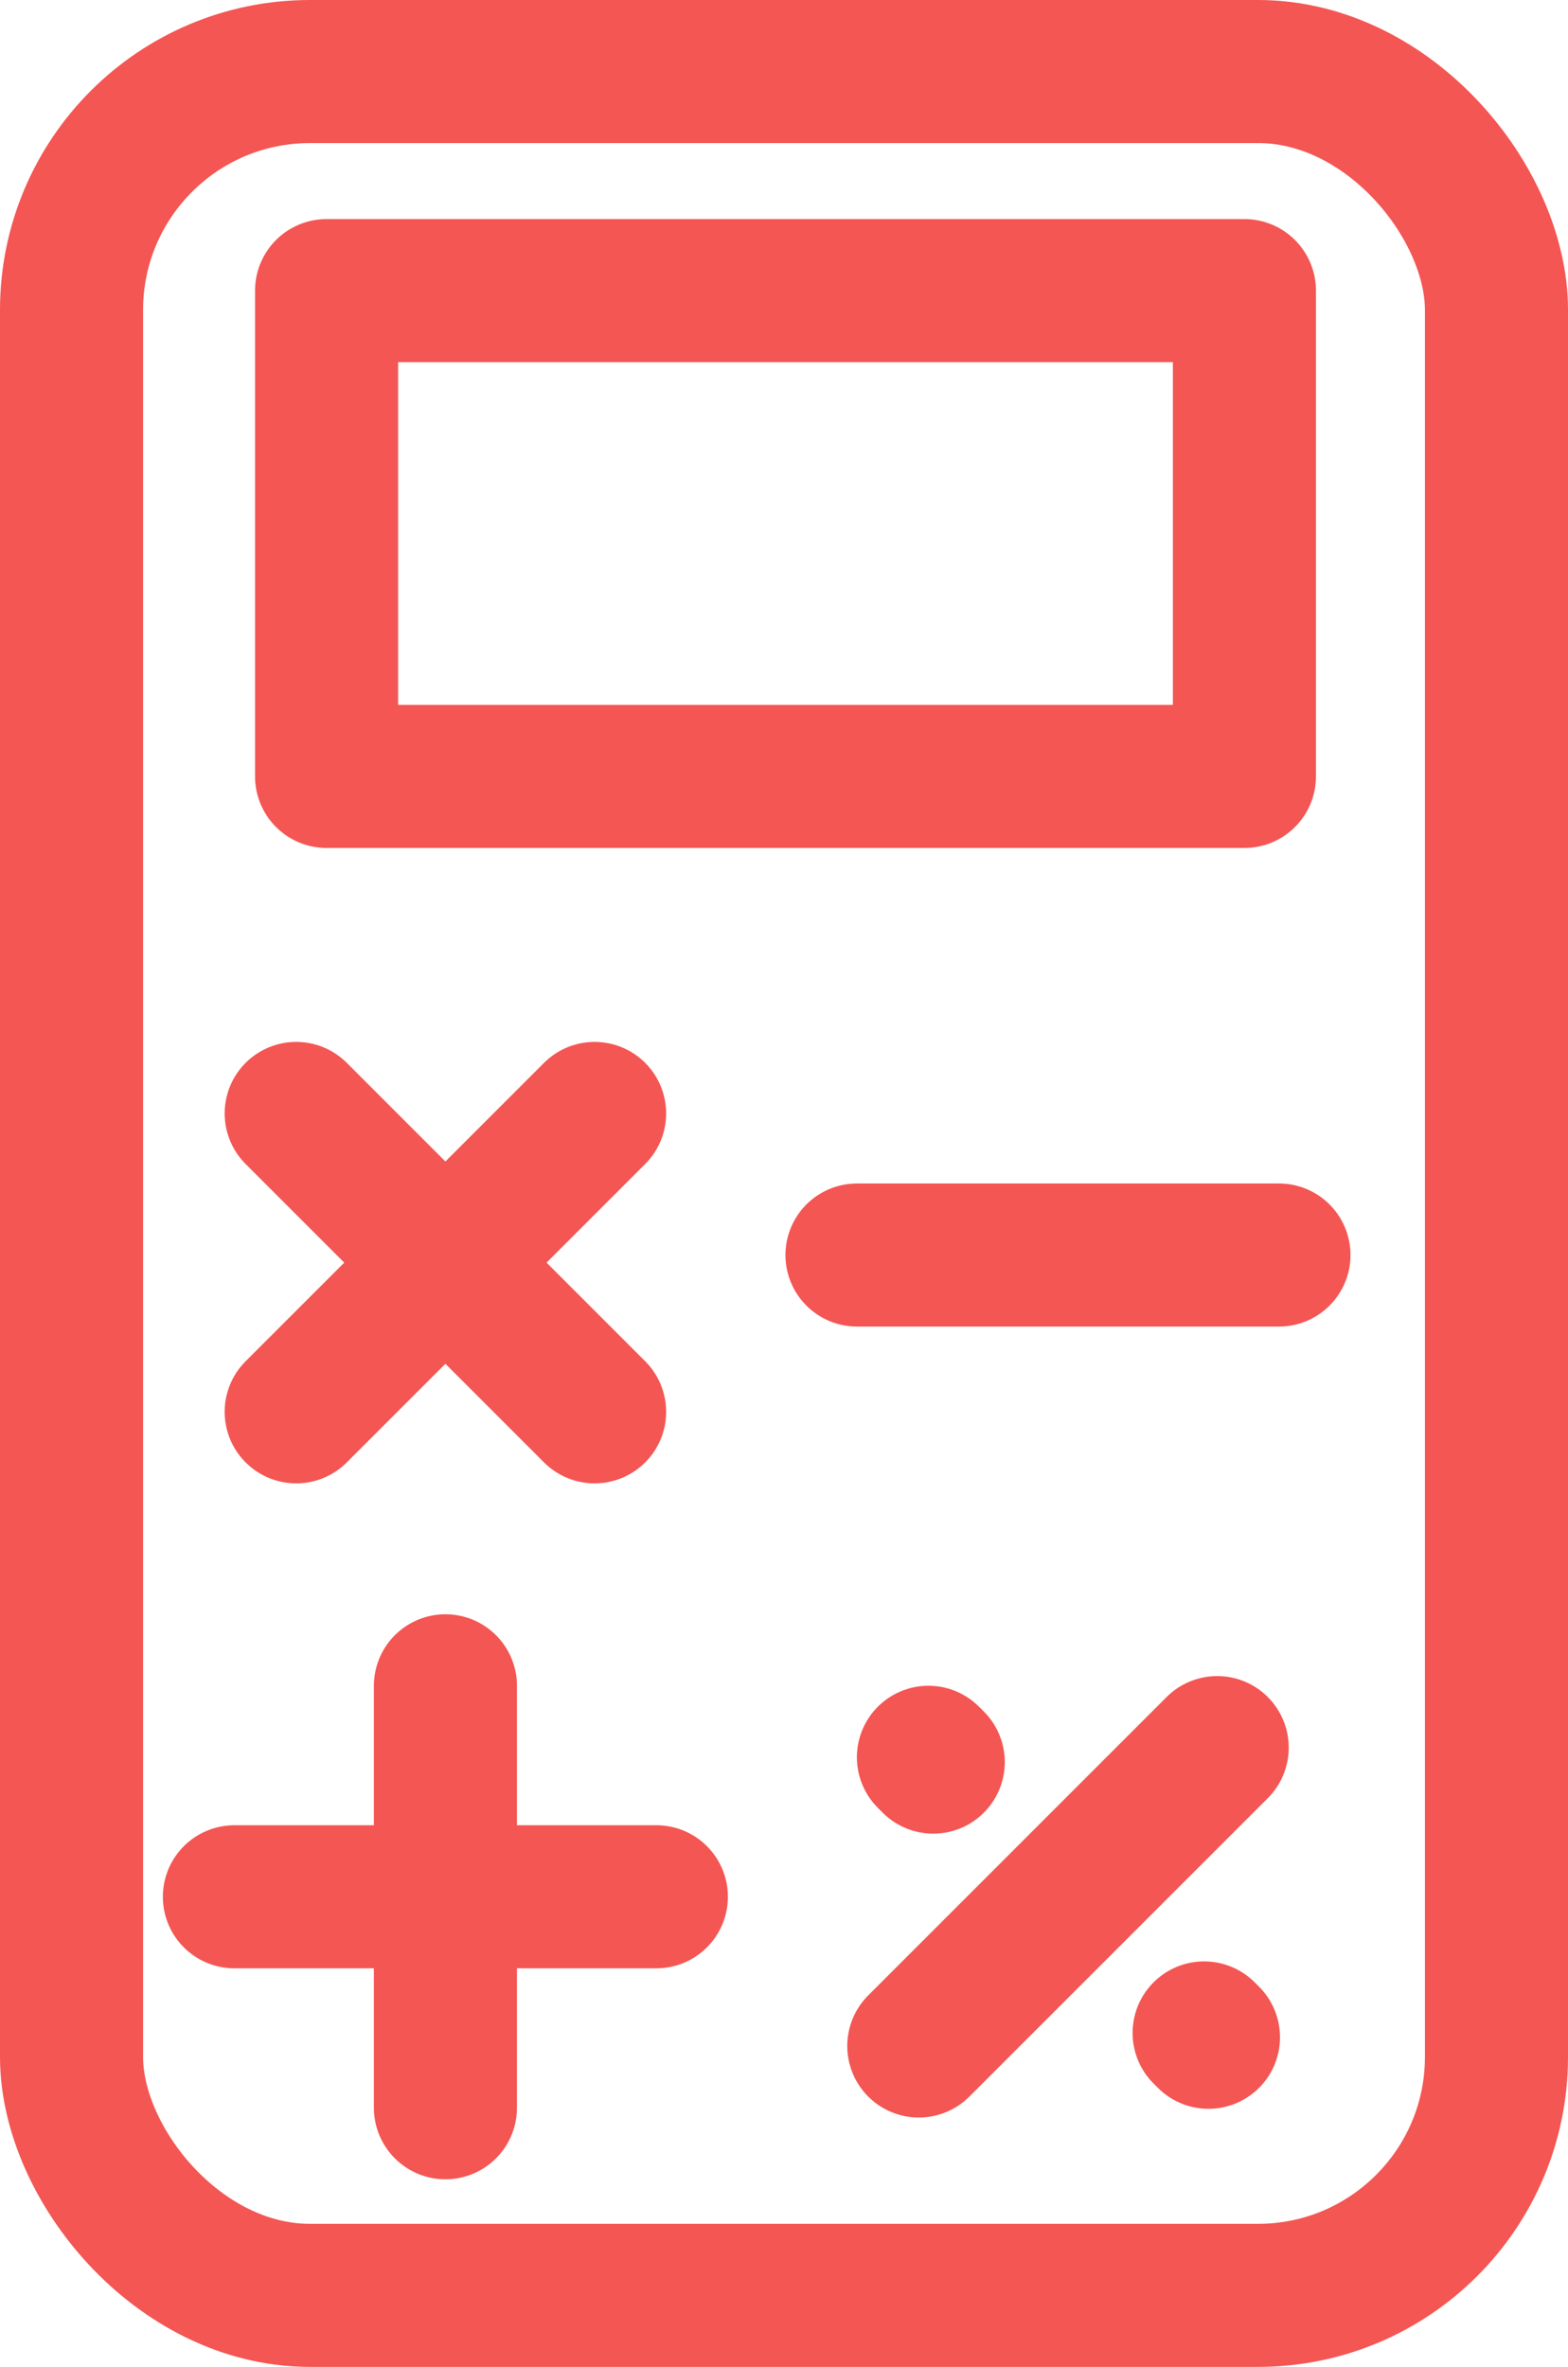
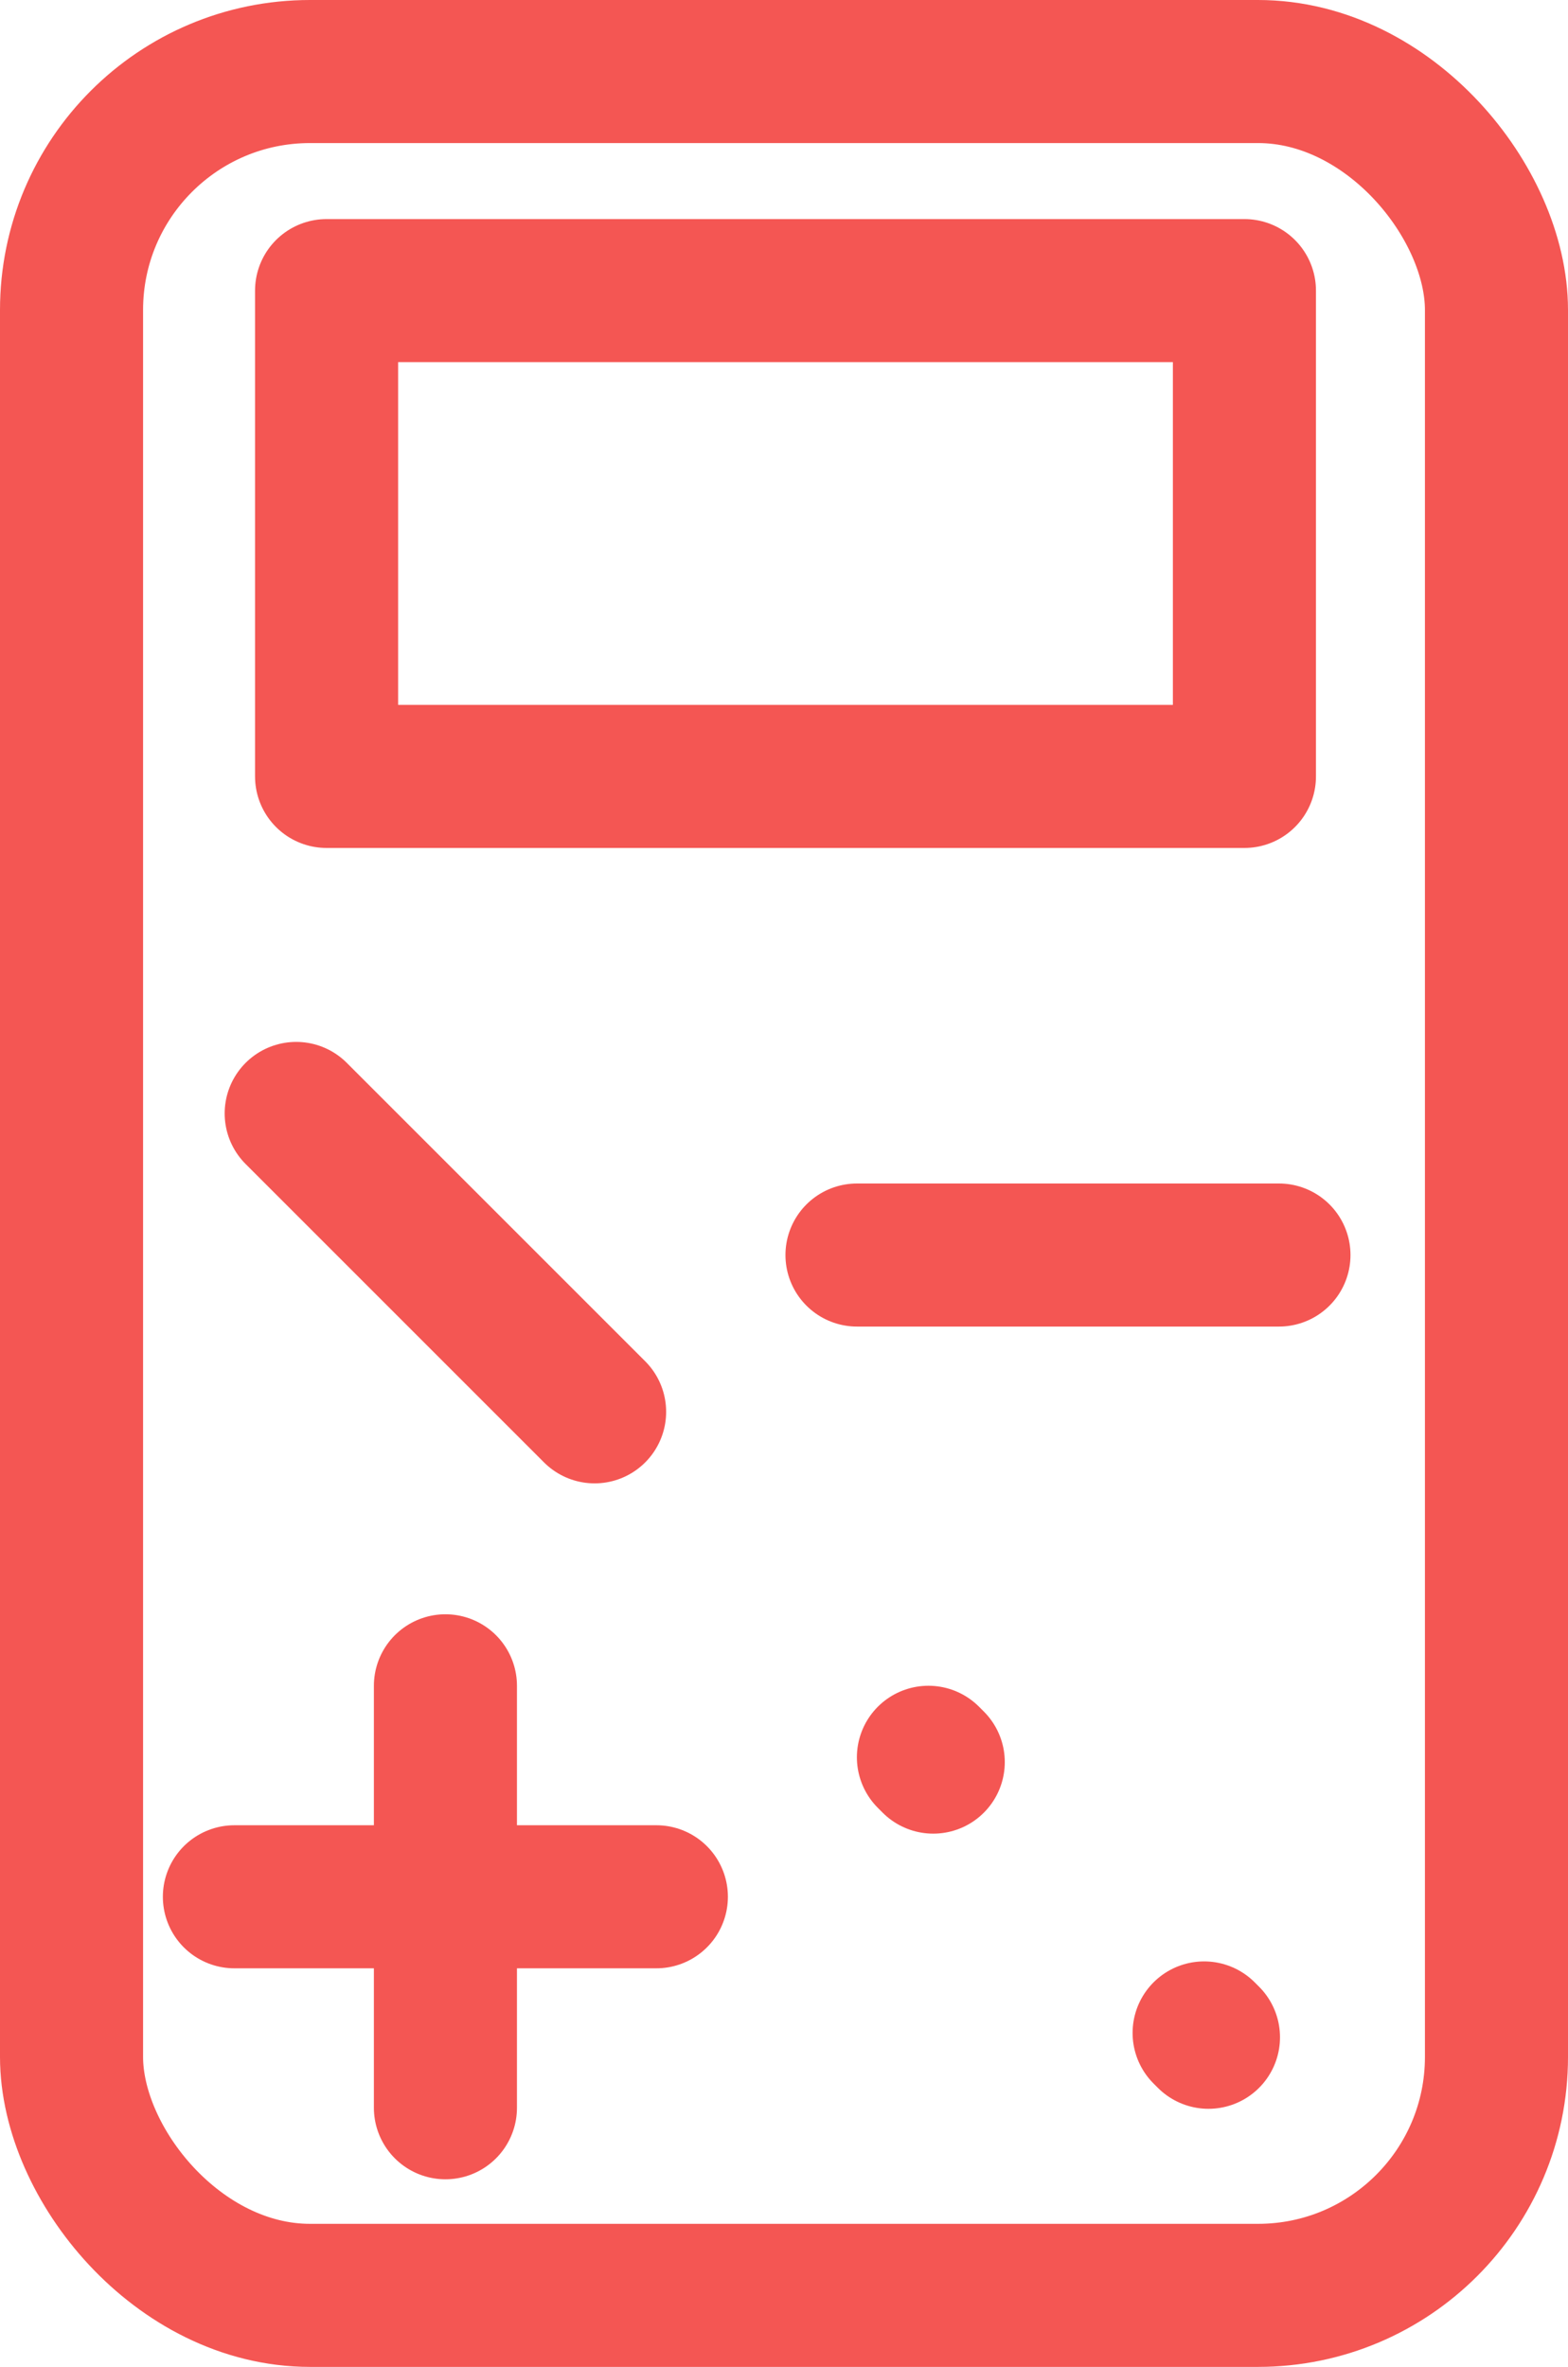
<svg xmlns="http://www.w3.org/2000/svg" width="32.879" height="49.632" viewBox="0 0 32.879 49.632">
  <g id="グループ_406" data-name="グループ 406" transform="translate(1.5 1.5)">
    <g id="グループ_407" data-name="グループ 407">
      <rect id="長方形_149" data-name="長方形 149" width="29.879" height="46.632" rx="5" fill="none" stroke="#f45653" stroke-linecap="round" stroke-linejoin="round" stroke-width="3" />
      <rect id="長方形_150" data-name="長方形 150" width="19.246" height="10.187" transform="translate(5.348 4.594)" fill="none" stroke="#f45653" stroke-linecap="round" stroke-linejoin="round" stroke-width="3" />
-       <line id="線_120" data-name="線 120" x1="6.257" y2="6.257" transform="translate(4.711 21.848)" fill="none" stroke="#f45653" stroke-linecap="round" stroke-linejoin="round" stroke-width="3" />
      <line id="線_121" data-name="線 121" x1="6.257" y1="6.257" transform="translate(4.711 21.848)" fill="none" stroke="#f45653" stroke-linecap="round" stroke-linejoin="round" stroke-width="3" />
      <line id="線_122" data-name="線 122" x1="8.848" transform="translate(16.47 24.817)" fill="none" stroke="#f45653" stroke-linecap="round" stroke-linejoin="round" stroke-width="3" />
-       <line id="線_123" data-name="線 123" y1="6.257" x2="6.257" transform="translate(17.766 35.146)" fill="none" stroke="#f45653" stroke-linecap="round" stroke-linejoin="round" stroke-width="3" />
      <line id="線_124" data-name="線 124" x2="0.091" y2="0.091" transform="translate(23.749 41.129)" fill="none" stroke="#f45653" stroke-linecap="round" stroke-linejoin="round" stroke-width="3" stroke-dasharray="0.372 0.372" />
      <line id="線_125" data-name="線 125" x2="0.101" y2="0.101" transform="translate(17.968 35.349)" fill="none" stroke="#f45653" stroke-linecap="round" stroke-linejoin="round" stroke-width="3" stroke-dasharray="0.413 0.413" />
      <line id="線_126" data-name="線 126" x1="8.848" transform="translate(3.415 38.274)" fill="none" stroke="#f45653" stroke-linecap="round" stroke-linejoin="round" stroke-width="3" />
      <line id="線_127" data-name="線 127" y1="8.848" transform="translate(7.84 33.85)" fill="none" stroke="#f45653" stroke-linecap="round" stroke-linejoin="round" stroke-width="3" />
    </g>
  </g>
</svg>